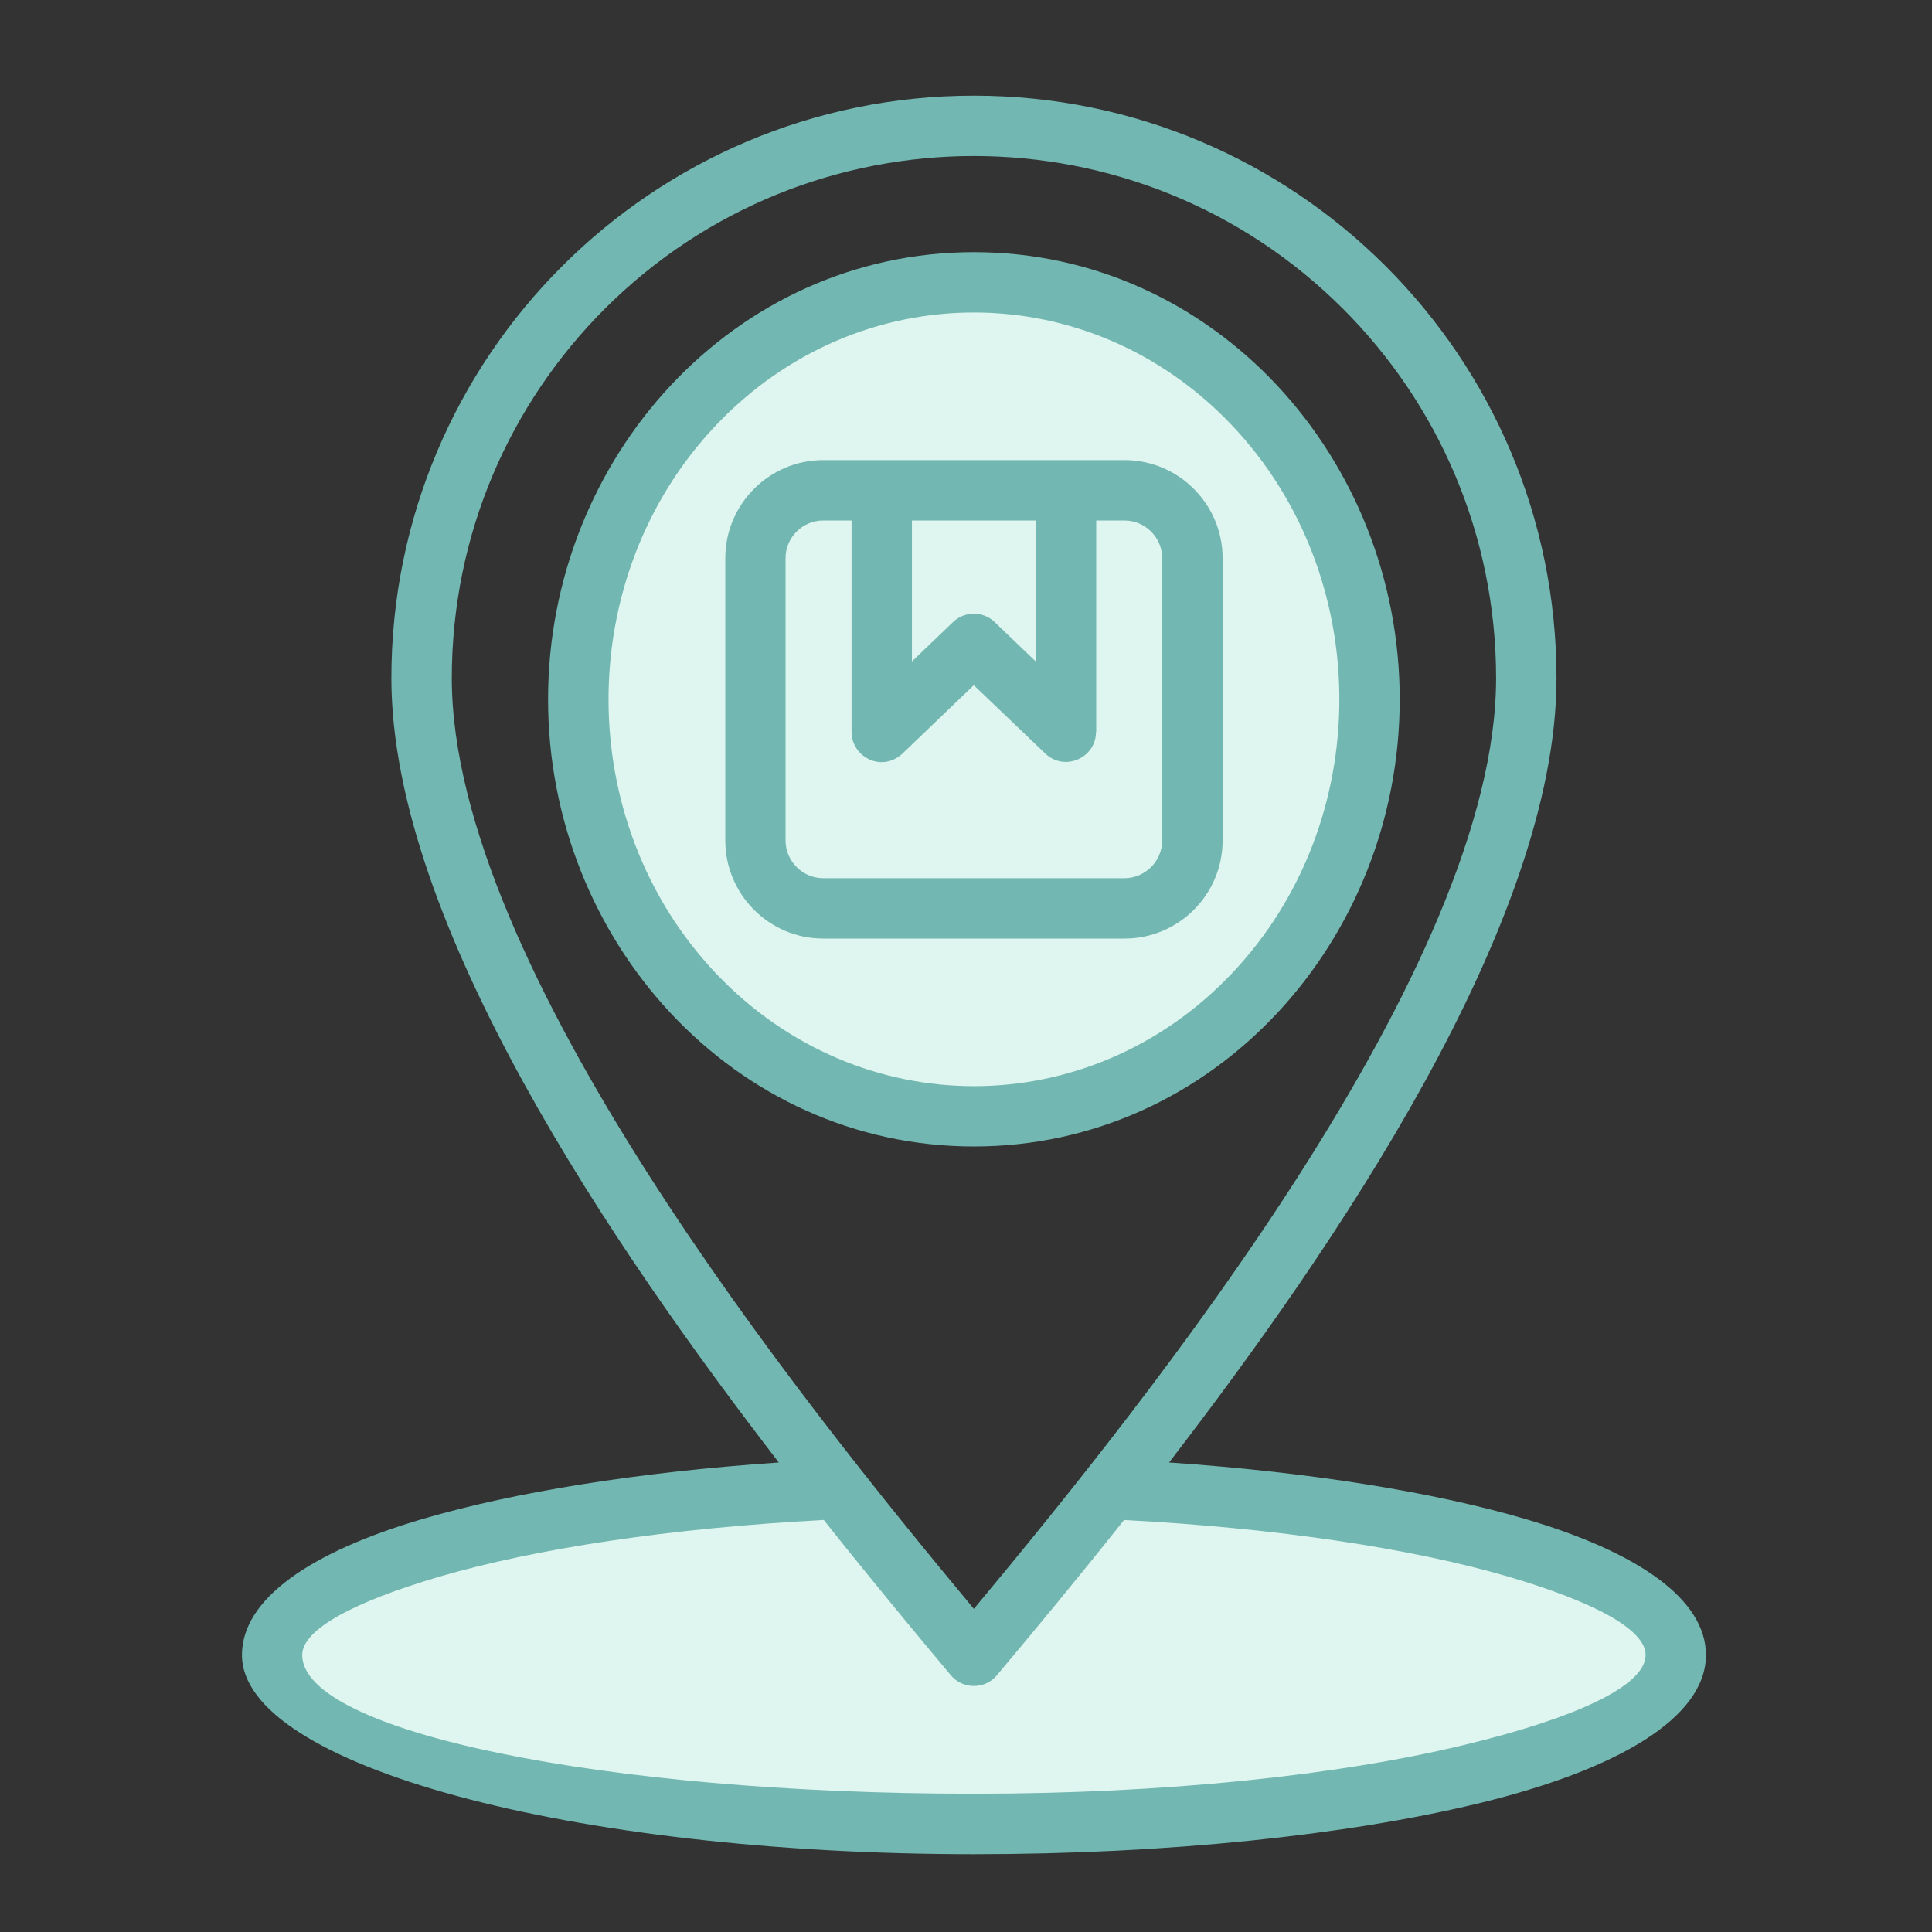
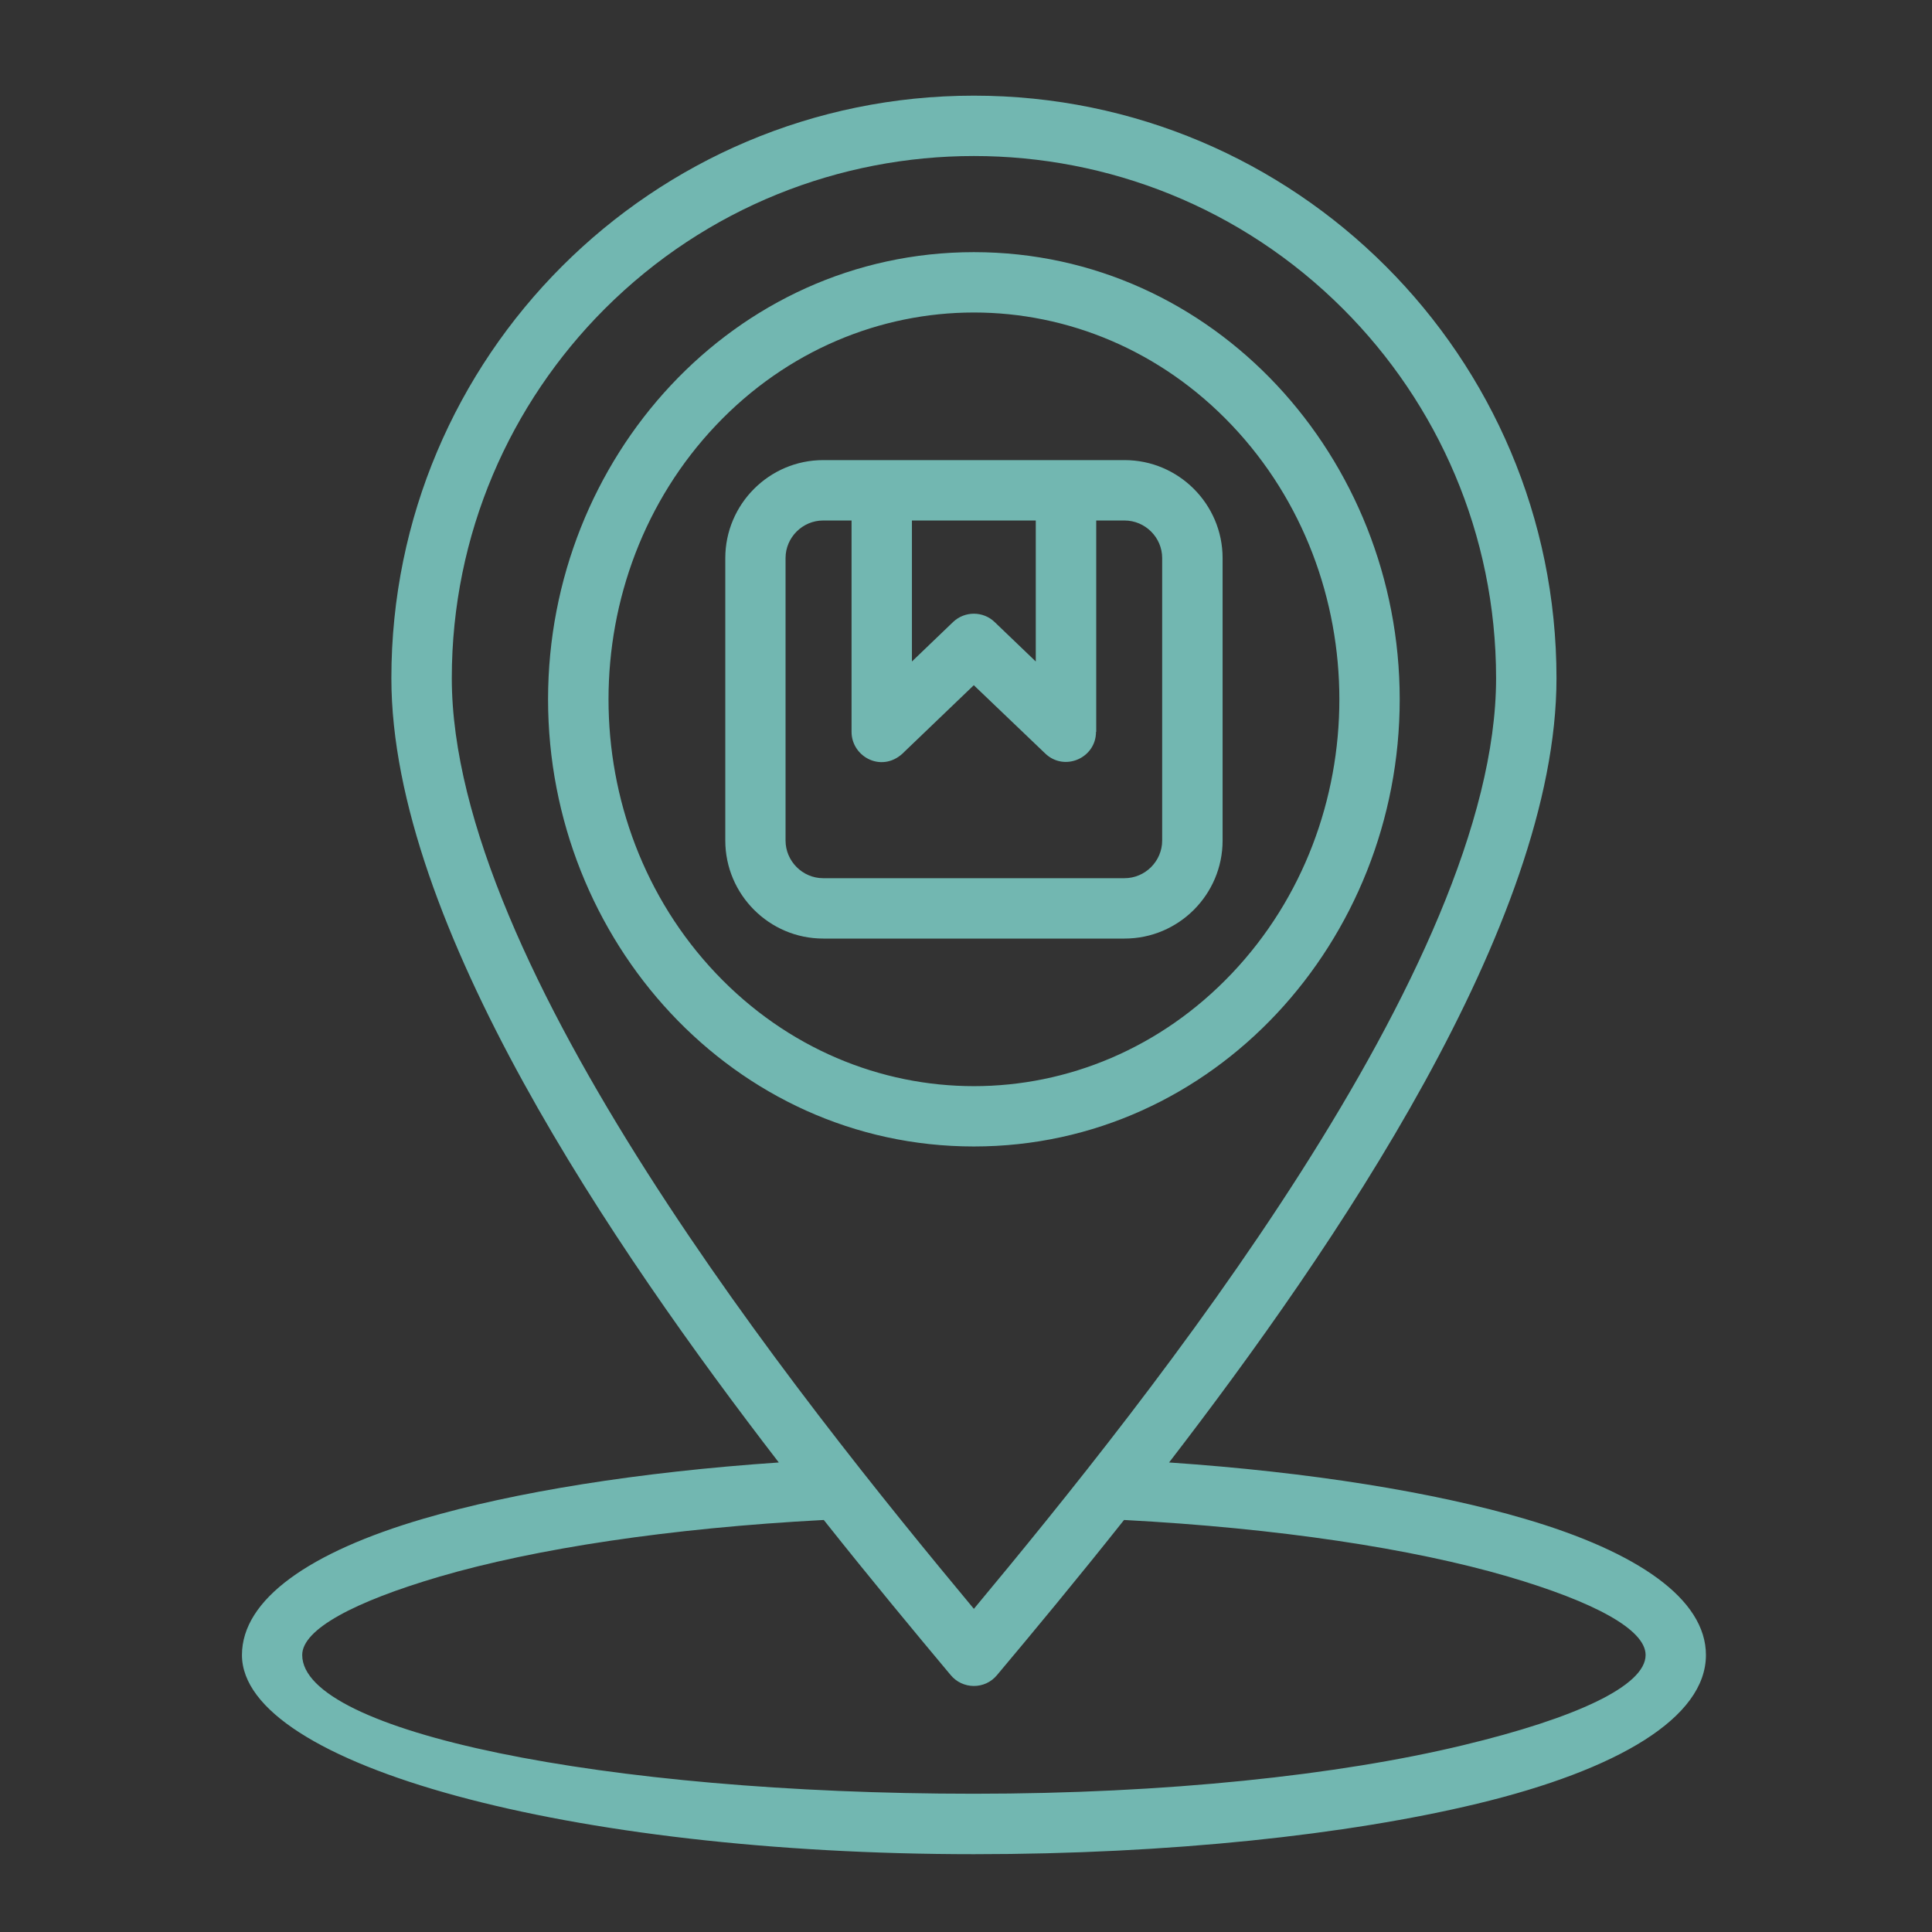
<svg xmlns="http://www.w3.org/2000/svg" width="80" height="80" viewBox="0 0 80 80" fill="none">
  <rect x="0" y="0" width="80" height="80" fill="#333333" stroke="none" />
-   <path fill-rule="evenodd" clip-rule="evenodd" d="M40.327 11.691C49.375 11.691 56.71 19.424 56.71 28.959C56.71 38.495 49.375 46.223 40.327 46.223C31.283 46.223 23.947 38.495 23.947 28.959C23.947 19.424 31.282 11.691 40.327 11.691ZM45.96 61.664C59.313 62.292 69.389 65.128 69.389 68.53C69.389 72.392 56.377 75.523 40.325 75.523C24.274 75.523 11.268 72.391 11.268 68.53C11.268 65.128 21.339 62.294 34.693 61.664C36.779 64.308 38.732 66.659 40.327 68.569C41.921 66.659 43.874 64.308 45.96 61.664Z" fill="#DFF5EF" />
  <path d="M37.761 21.553V27.391L39.465 25.756C39.948 25.295 40.711 25.3 41.184 25.756L42.889 27.391V21.553H37.761ZM45.392 21.553V30.305H45.383C45.383 31.391 44.076 31.961 43.283 31.203L40.323 28.373L37.462 31.116C36.576 32.055 35.261 31.364 35.261 30.305V21.553H34.083C33.233 21.553 32.528 22.253 32.528 23.108V34.805C32.528 35.659 33.233 36.364 34.083 36.364H46.564C47.419 36.364 48.123 35.659 48.123 34.805V23.108C48.123 22.253 47.419 21.553 46.564 21.553H45.392ZM34.086 19.052H46.567C48.803 19.052 50.625 20.877 50.625 23.109V34.806C50.625 37.042 48.804 38.864 46.567 38.864H34.086C31.853 38.864 30.033 37.039 30.033 34.806V23.109C30.033 20.877 31.853 19.052 34.086 19.052ZM40.326 10.441C50.275 10.441 57.959 18.962 57.959 28.959C57.959 38.952 50.275 47.473 40.326 47.473C30.383 47.473 22.694 38.952 22.694 28.959C22.694 18.962 30.383 10.441 40.326 10.441ZM51.009 17.608C45.105 11.384 35.551 11.384 29.648 17.608C23.714 23.866 23.714 34.053 29.648 40.308C35.553 46.531 45.106 46.531 51.009 40.308C56.944 34.053 56.944 23.866 51.009 17.608ZM40.326 3.961C53.65 3.961 64.451 14.764 64.451 28.083C64.451 38.252 55.222 51.708 48.409 60.558C54.247 60.956 59.362 61.784 63.141 62.892C67.826 64.266 70.639 66.219 70.639 68.531C70.639 71.114 67.02 73.28 61.166 74.688C55.806 75.977 48.436 76.778 40.326 76.778C23.589 76.778 10.019 73.084 10.019 68.531C10.019 66.219 12.831 64.266 17.517 62.892C21.295 61.784 26.411 60.956 32.248 60.558C25.431 51.708 16.206 38.253 16.206 28.083C16.204 14.764 27.008 3.961 40.326 3.961ZM46.544 62.939C44.6 65.389 42.783 67.576 41.281 69.366C40.776 69.972 39.85 69.955 39.359 69.353C37.862 67.564 36.051 65.384 34.111 62.939C27.737 63.275 22.178 64.122 18.206 65.283C14.65 66.328 12.514 67.47 12.514 68.53C12.514 71.701 24.964 74.275 40.325 74.275C48.267 74.275 55.428 73.509 60.589 72.264C65.253 71.144 68.141 69.806 68.141 68.53C68.141 67.472 66.006 66.328 62.448 65.283C58.476 64.122 52.919 63.276 46.544 62.939ZM55.615 12.792C47.173 4.35 33.483 4.35 25.037 12.792C21.126 16.708 18.708 22.111 18.708 28.081C18.708 39.991 33.067 57.894 40.326 66.619C47.586 57.894 61.95 39.991 61.95 28.081C61.948 22.113 59.531 16.708 55.615 12.792Z" fill="#72B7B1" />
</svg>